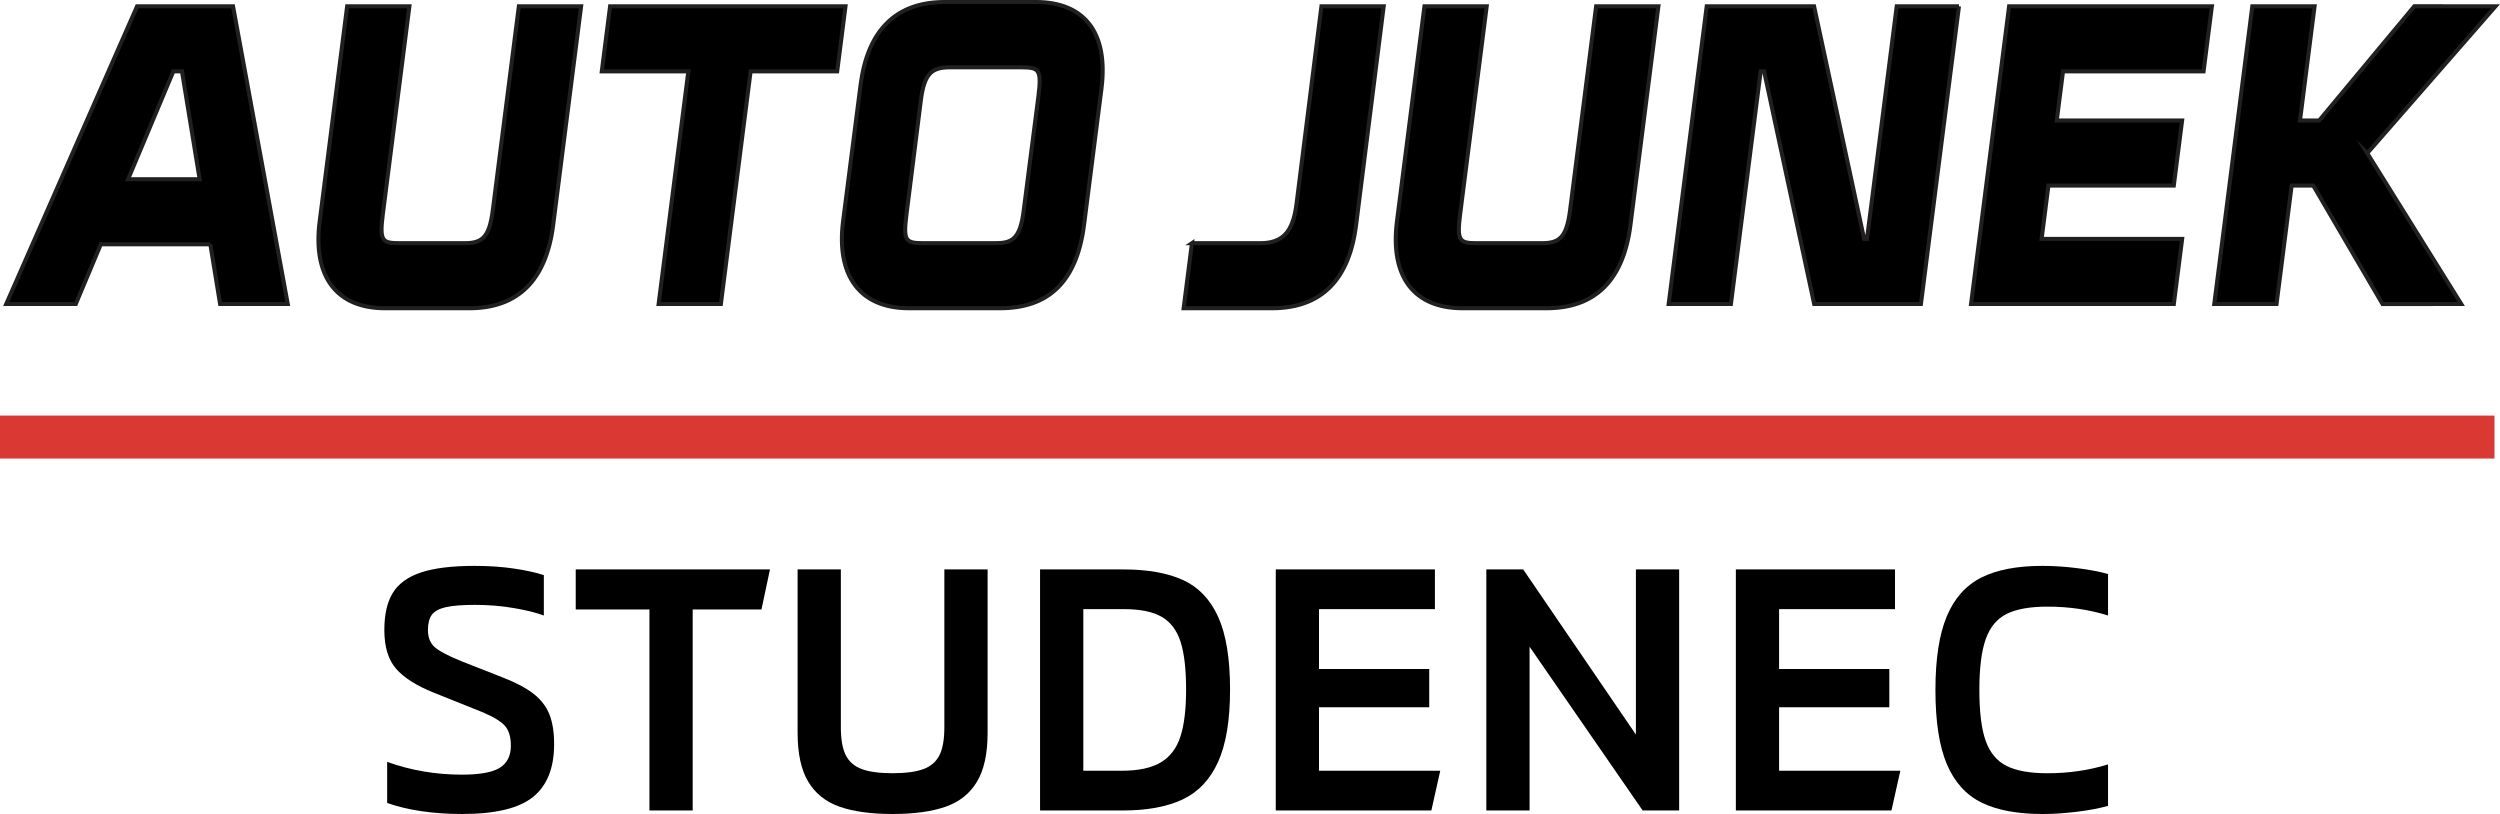
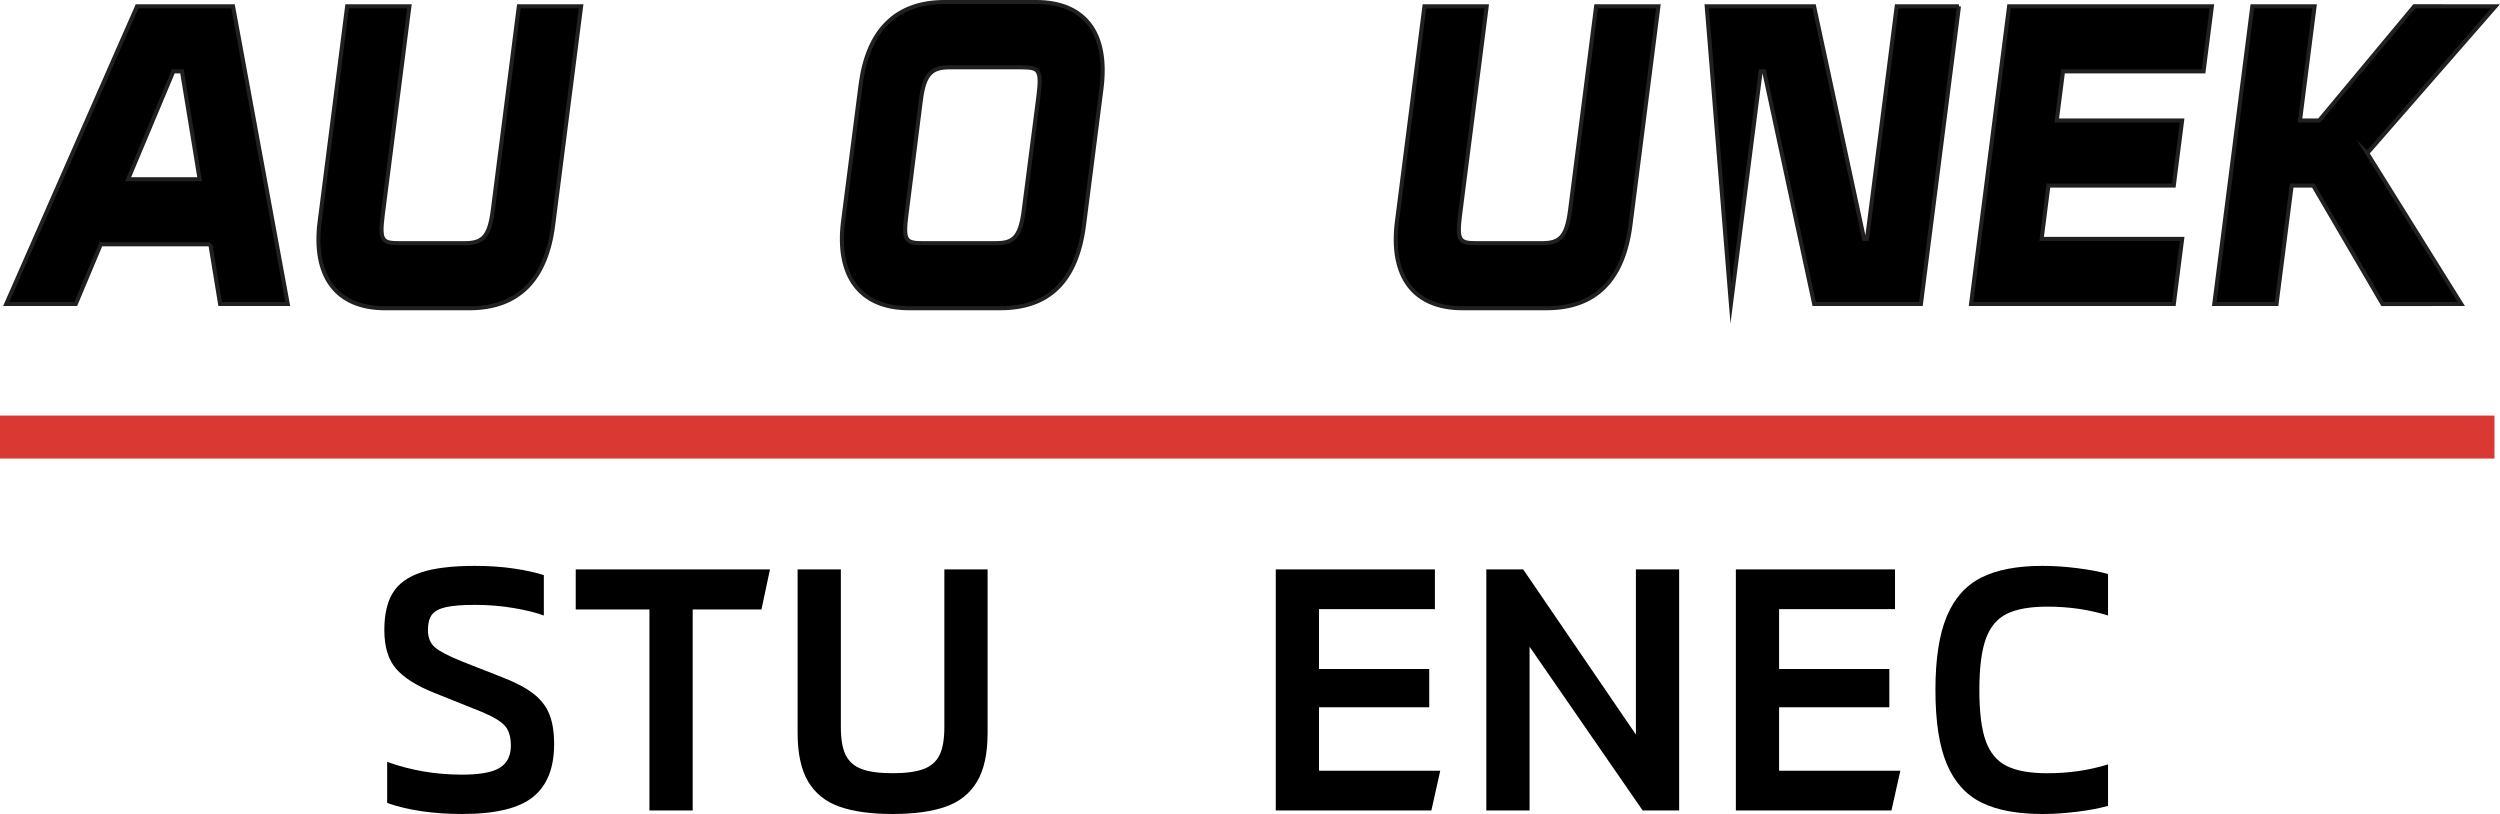
<svg xmlns="http://www.w3.org/2000/svg" id="a" width="153.948" height="50.125" viewBox="0 0 153.948 50.125">
  <defs>
    <style>.b{fill:#da3832;}.c{stroke:#221f20;stroke-miterlimit:10;stroke-width:.25px;}</style>
  </defs>
  <g>
    <path d="M23.841,49.448v-2.532c1.455,.524,2.99,.786,4.605,.786,1.106,0,1.884-.142,2.336-.426,.451-.284,.677-.738,.677-1.364,0-.538-.124-.946-.371-1.222-.248-.276-.72-.56-1.419-.851l-2.99-1.2c-1.048-.422-1.812-.909-2.292-1.463-.48-.553-.72-1.346-.72-2.379,0-.961,.175-1.724,.524-2.292,.349-.567,.928-.985,1.735-1.255,.808-.269,1.91-.404,3.307-.404,.873,0,1.677,.055,2.412,.164,.735,.109,1.35,.244,1.844,.404v2.488c-.466-.175-1.08-.327-1.844-.458-.764-.131-1.561-.197-2.39-.197-.786,0-1.386,.047-1.801,.142s-.702,.251-.862,.469c-.16,.218-.24,.531-.24,.939,0,.466,.145,.822,.436,1.069,.291,.248,.851,.539,1.681,.873l2.445,.96c.829,.32,1.473,.659,1.932,1.015,.458,.357,.786,.779,.982,1.266,.196,.488,.295,1.102,.295,1.844,0,1.47-.433,2.554-1.299,3.252-.866,.698-2.317,1.048-4.355,1.048-1.79,0-3.332-.225-4.627-.677Z" />
    <path d="M39.993,37.531h-4.54v-2.466h11.961l-.524,2.466h-4.235v12.376h-2.663v-12.376Z" />
    <path d="M51.703,49.677c-.851-.298-1.495-.811-1.932-1.539-.436-.728-.655-1.732-.655-3.012v-10.062h2.663v9.713c0,.757,.102,1.335,.306,1.735,.204,.4,.535,.684,.993,.851,.458,.168,1.088,.251,1.888,.251,.8,0,1.43-.084,1.888-.251,.458-.167,.789-.451,.993-.851,.203-.4,.306-.979,.306-1.735v-9.713h2.663v10.062c0,1.281-.218,2.285-.655,3.012-.436,.728-1.08,1.241-1.932,1.539-.851,.298-1.939,.448-3.263,.448-1.324,0-2.412-.15-3.263-.448Z" />
-     <path d="M72.854,35.719c.953,.437,1.673,1.193,2.161,2.27,.487,1.077,.731,2.569,.731,4.475,0,1.892-.248,3.38-.742,4.464-.495,1.084-1.222,1.852-2.183,2.303-.96,.451-2.183,.677-3.667,.677h-5.108v-14.843h5.129c1.499,0,2.725,.218,3.678,.655Zm-1.375,11.23c.575-.342,.978-.873,1.211-1.593,.233-.721,.349-1.684,.349-2.892,0-1.251-.113-2.23-.338-2.936-.226-.706-.611-1.219-1.157-1.539-.546-.32-1.328-.48-2.346-.48h-2.488v9.953h2.357c1.033,0,1.837-.171,2.412-.513Z" />
    <path d="M88.689,47.462l-.546,2.445h-9.582v-14.843h9.8v2.445h-7.138v3.689h6.788v2.357h-6.788v3.907h7.465Z" />
    <path d="M91.527,35.064h2.27l6.941,10.171v-10.171h2.663v14.843h-2.248l-6.963-10.084v10.084h-2.663v-14.843Z" />
    <path d="M117.021,47.462l-.546,2.445h-9.582v-14.843h9.8v2.445h-7.138v3.689h6.788v2.357h-6.788v3.907h7.465Z" />
    <path d="M122.03,49.426c-.953-.465-1.666-1.251-2.139-2.357-.473-1.106-.709-2.633-.709-4.584,0-1.906,.233-3.416,.698-4.529s1.175-1.91,2.128-2.39c.953-.48,2.208-.72,3.765-.72,.684,0,1.4,.047,2.15,.142,.749,.095,1.378,.215,1.888,.36v2.554c-1.164-.364-2.408-.546-3.733-.546-1.077,0-1.914,.15-2.51,.448-.597,.298-1.026,.815-1.288,1.55-.262,.735-.393,1.779-.393,3.132,0,1.368,.131,2.416,.393,3.143s.691,1.241,1.288,1.539c.597,.298,1.433,.448,2.51,.448,1.324,0,2.568-.182,3.733-.546v2.554c-.51,.146-1.139,.266-1.888,.36-.75,.094-1.466,.142-2.15,.142-1.542,0-2.79-.233-3.743-.699Z" />
  </g>
  <g>
    <path class="c" d="M12.952,15.045H6.208l-1.542,3.675H.384L8.441,.387h5.909l3.37,18.333h-4.166l-.602-3.675Zm-.657-4.007l-1.089-6.644h-.532l-2.787,6.644h4.407Z" />
    <path class="c" d="M19.686,13.627L21.377,.387h3.834l-1.635,12.794c-.214,1.676-.045,1.794,1.05,1.794h3.977c1.095,0,1.528-.353,1.743-2.03L31.951,.387h3.834l-1.722,13.475c-.435,3.405-2.172,5.12-5.173,5.12h-5.168c-3,0-4.472-1.951-4.037-5.356Z" />
-     <path class="c" d="M51.553,4.394h-5.331l-1.831,14.326h-3.834l1.831-14.326h-5.331l.512-4.007h14.496l-.512,4.007Z" />
    <path class="c" d="M51.918,13.613l1.072-8.355c.429-3.379,2.167-5.134,5.187-5.134h5.615c2.892,0,4.487,1.781,4.034,5.343l-1.072,8.381c-.452,3.535-2.215,5.133-5.169,5.133h-5.615c-3.052,0-4.481-2.043-4.052-5.369Zm9.38,1.362c1.026,0,1.526-.262,1.741-2.017l.905-7.019c.214-1.702,.024-1.781-1.058-1.794h-4.424c-1.043,.013-1.543,.327-1.757,2.03l-.881,6.993c-.214,1.676-.071,1.807,1.051,1.807h4.424Z" />
-     <path class="c" d="M73.398,14.975h4.197c1.364,0,2.02-.645,2.244-2.418l1.534-12.171h3.834l-1.701,13.475c-.43,3.405-2.172,5.12-5.179,5.12h-5.44l.512-4.007Z" />
    <path class="c" d="M86.024,13.627l1.692-13.24h3.834l-1.635,12.794c-.214,1.676-.046,1.794,1.05,1.794h3.977c1.095,0,1.528-.353,1.742-2.03l1.605-12.559h3.834l-1.722,13.475c-.435,3.405-2.172,5.12-5.173,5.12h-5.167c-3,0-4.472-1.951-4.037-5.356Z" />
-     <path class="c" d="M120.632,.387l-2.343,18.333h-6.573l-3.082-14.326h-.214l-1.831,14.326h-3.834L105.098,.387h6.611l3.082,14.326h.176l1.831-14.326h3.834Z" />
+     <path class="c" d="M120.632,.387l-2.343,18.333h-6.573l-3.082-14.326h-.214l-1.831,14.326L105.098,.387h6.611l3.082,14.326h.176l1.831-14.326h3.834Z" />
    <path class="c" d="M127.04,4.394l-.387,3.025h7.72l-.512,4.007h-7.72l-.42,3.287h8.654l-.512,4.007h-12.487L123.719,.387h12.487l-.512,4.007h-8.654Z" />
    <path class="c" d="M145.774,9.434l5.788,9.286-4.849,.001-4.266-7.295h-1.328l-.932,7.294h-3.834L138.696,.387h3.834l-.899,7.032h1.181l5.858-7.034,5.003,.002-7.898,9.048Z" />
  </g>
  <rect class="b" y="25.591" width="153.609" height="2.646" />
</svg>